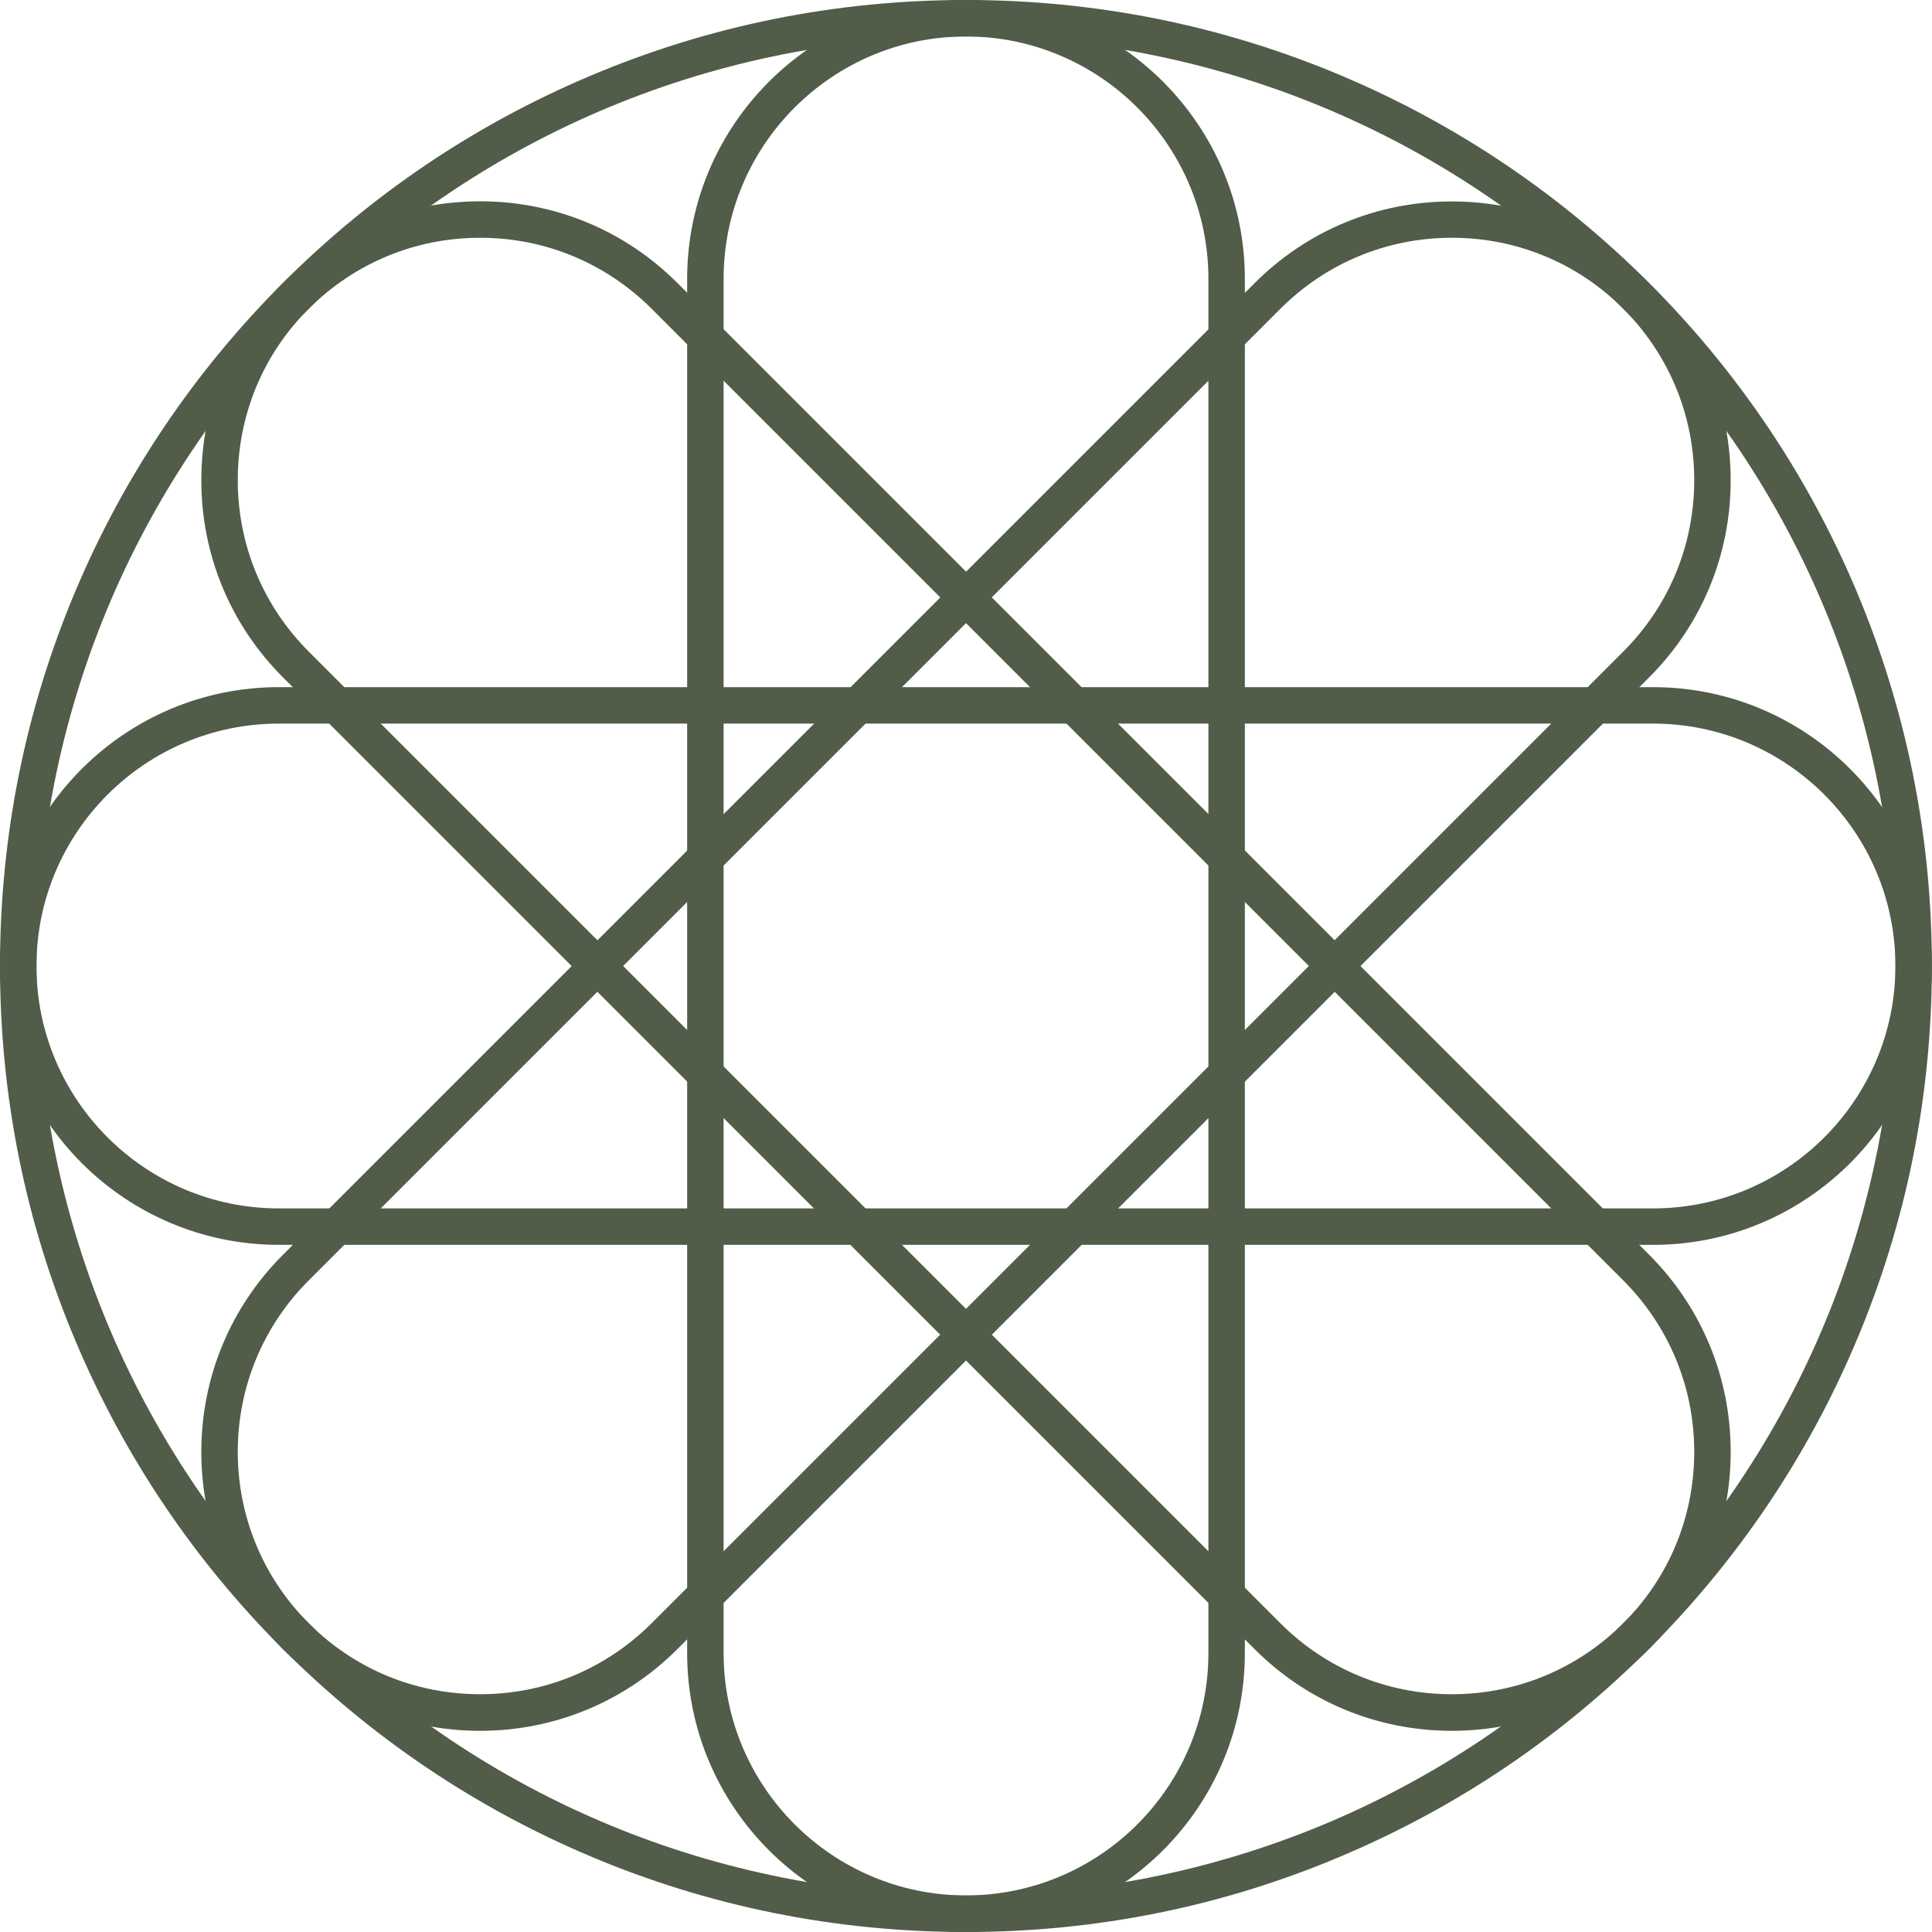
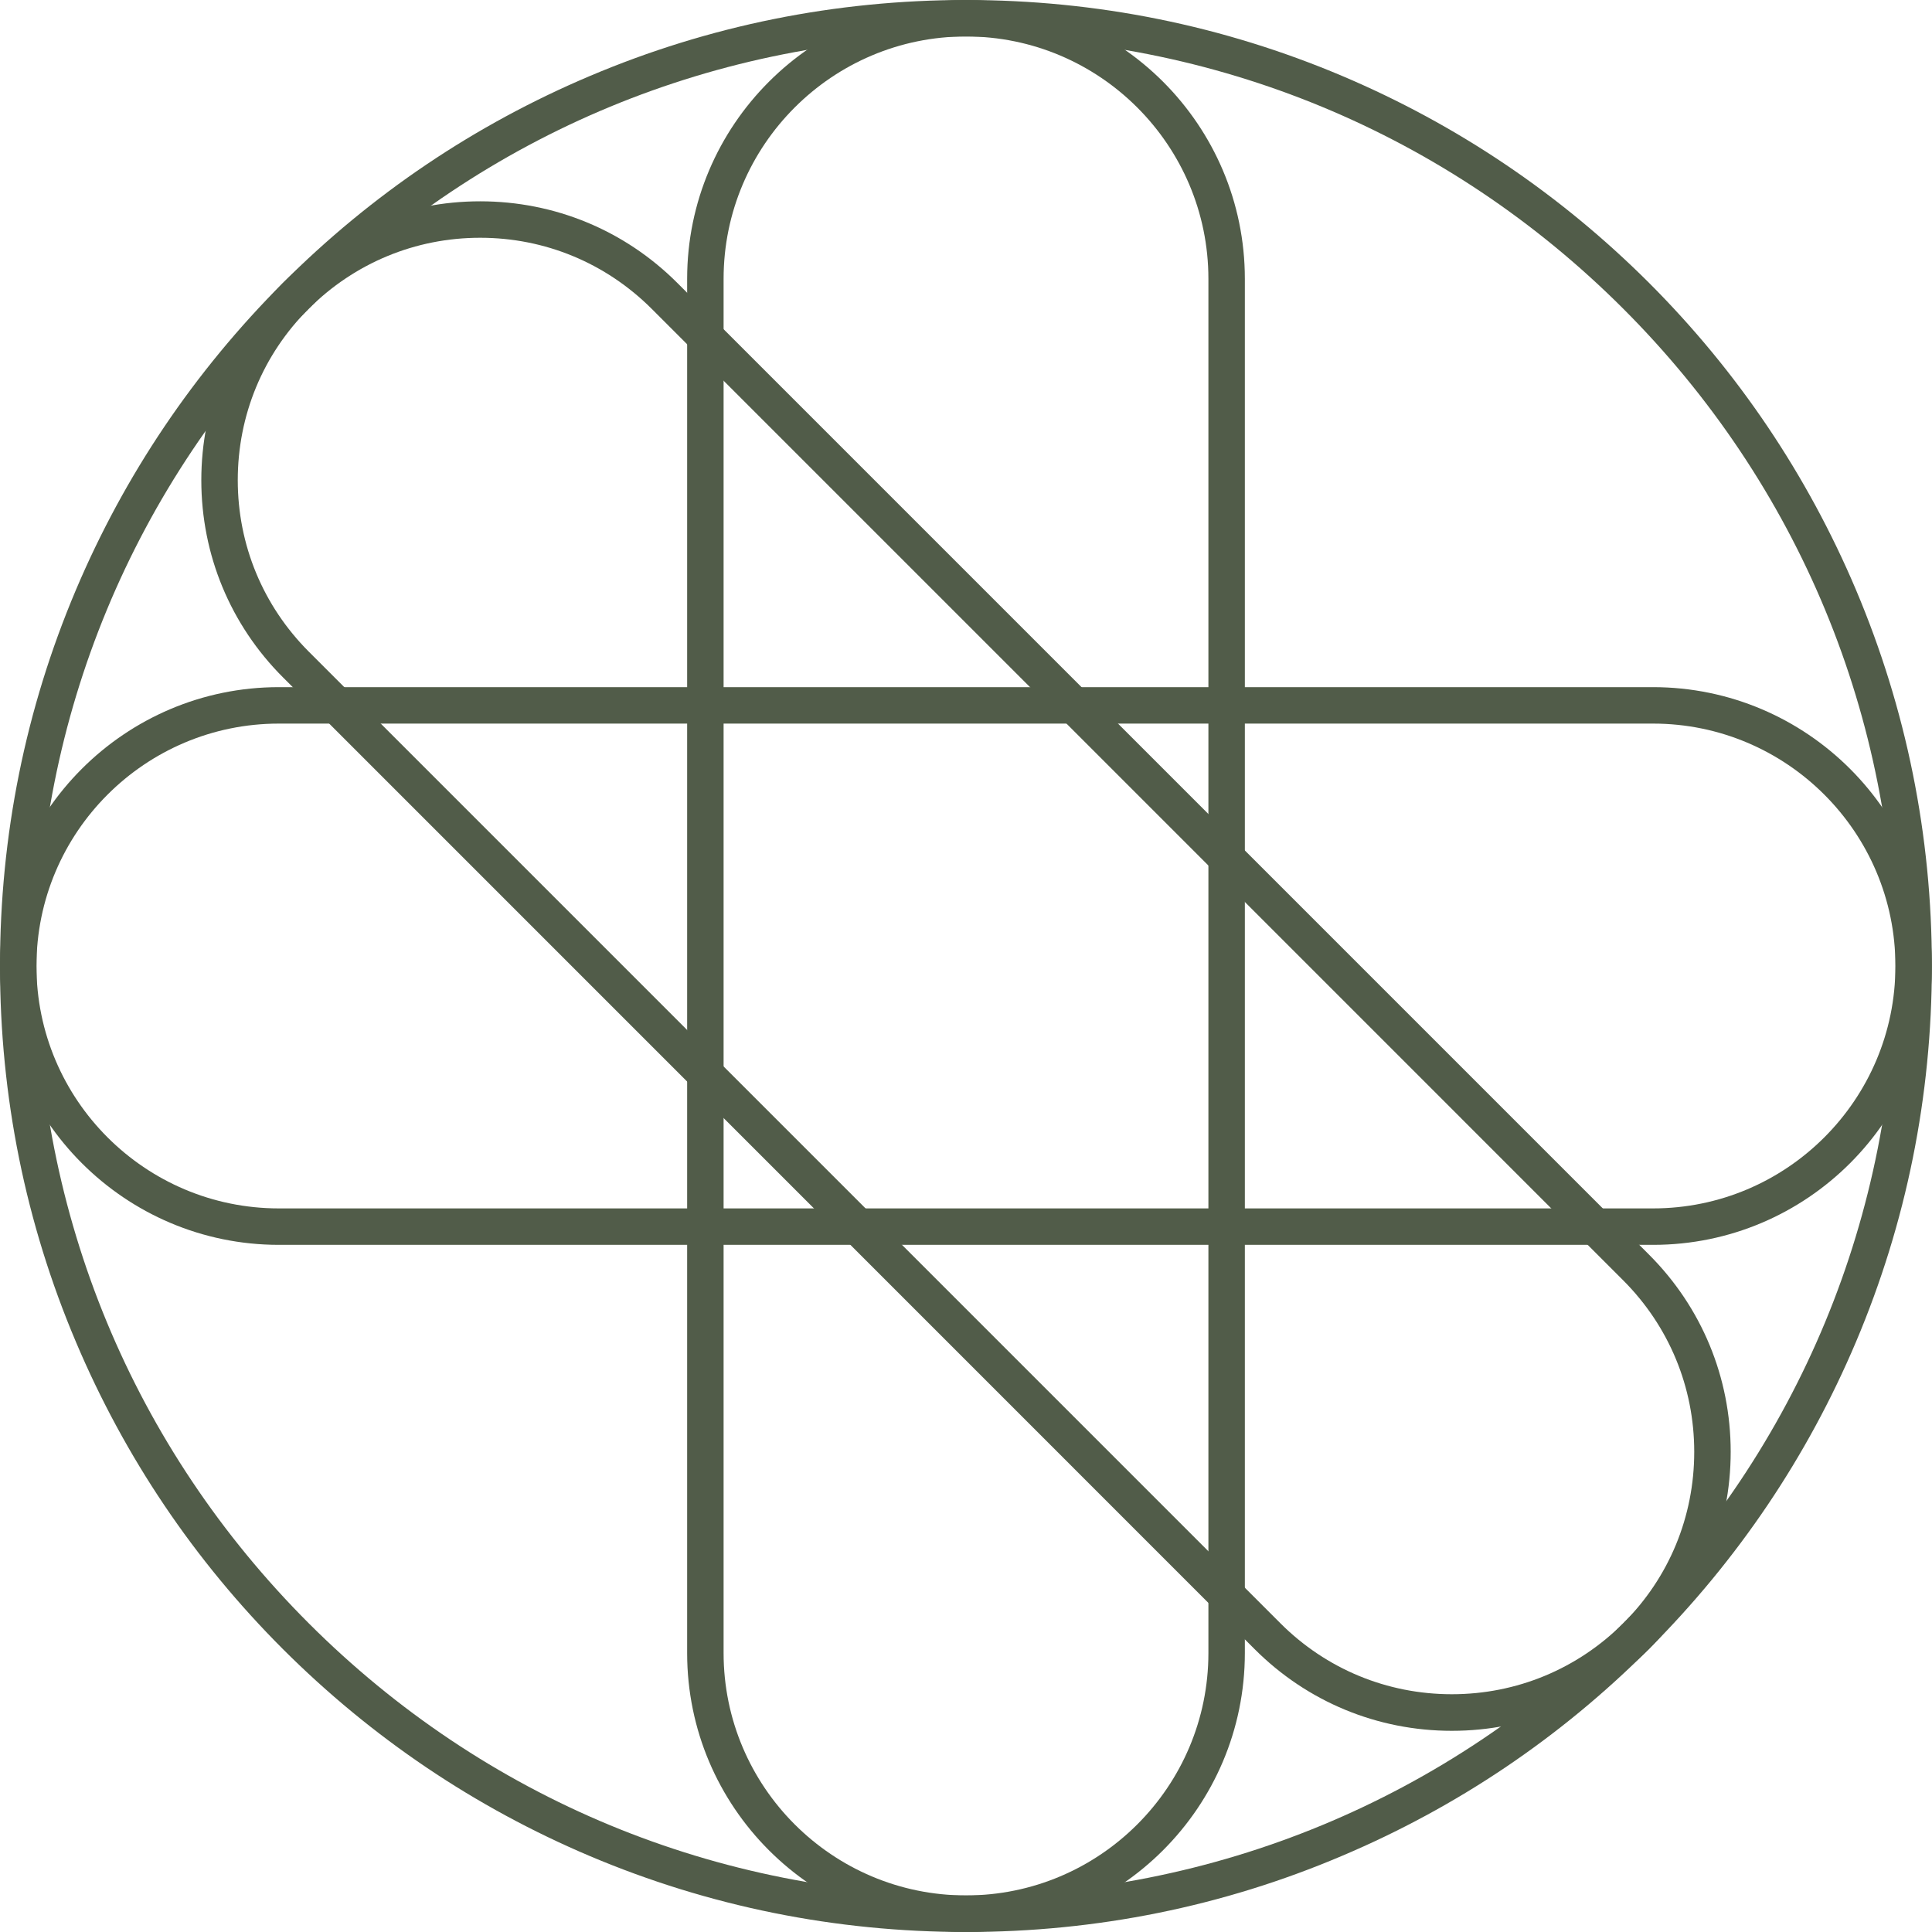
<svg xmlns="http://www.w3.org/2000/svg" version="1.1" id="Layer_1" x="0px" y="0px" viewBox="0 0 1500 1500" style="enable-background:new 0 0 1500 1500;" xml:space="preserve">
  <style type="text/css"> .st0{fill:#515C49;} </style>
  <path class="st0" d="M750,1500c-119.4,0-216.5-97.1-216.5-216.5v-1067C533.5,97.1,630.6,0,750,0s216.5,97.1,216.5,216.5v1066.9 C966.5,1402.9,869.4,1500,750,1500z M750,28.3c-103.8,0-188.2,84.4-188.2,188.2v1066.9c0,103.8,84.4,188.2,188.2,188.2 s188.2-84.4,188.2-188.2V216.5C938.2,112.8,853.8,28.3,750,28.3z" />
-   <path class="st0" d="M372.8,1343.8c-57.8,0-112.2-22.5-153.1-63.4s-63.4-95.3-63.4-153.1s22.5-112.2,63.4-153.1l754.4-754.4 c40.9-40.9,95.3-63.4,153.1-63.4c57.8,0,112.2,22.5,153.1,63.4s63.4,95.3,63.4,153.1s-22.5,112.2-63.4,153.1l-754.4,754.4 C485,1321.2,430.6,1343.8,372.8,1343.8z M1127.2,184.6c-50.3,0-97.5,19.6-133.1,55.1L239.7,994.1c-35.5,35.5-55.1,82.8-55.1,133.1 c0,50.3,19.6,97.5,55.1,133.1s82.8,55.1,133.1,55.1s97.5-19.6,133.1-55.1l754.4-754.4c35.5-35.5,55.1-82.8,55.1-133.1 s-19.6-97.5-55.1-133.1S1177.5,184.6,1127.2,184.6z" />
  <path class="st0" d="M1127.2,1343.8c-57.8,0-112.2-22.5-153.1-63.4L219.7,525.9c-40.9-40.9-63.4-95.3-63.4-153.1 s22.5-112.2,63.4-153.1s95.3-63.4,153.1-63.4s112.2,22.5,153.1,63.4l754.4,754.4c40.9,40.9,63.4,95.3,63.4,153.1 s-22.5,112.2-63.4,153.1C1239.4,1321.2,1185.1,1343.8,1127.2,1343.8z M372.8,184.6c-50.3,0-97.5,19.6-133.1,55.1 s-55.1,82.8-55.1,133.1s19.6,97.5,55.1,133.1l754.4,754.4c35.5,35.5,82.8,55.1,133.1,55.1c50.3,0,97.5-19.6,133.1-55.1 s55.1-82.8,55.1-133.1c0-50.3-19.6-97.5-55.1-133.1L505.9,239.7C470.3,204.2,423.1,184.6,372.8,184.6z" />
  <path class="st0" d="M750,1500c-101.2,0-199.5-19.8-291.9-58.9c-89.3-37.8-169.5-91.9-238.4-160.7C150.8,1211.5,96.8,1131.3,59,1042 C19.8,949.5,0,851.2,0,750s19.8-199.5,58.9-291.9c37.8-89.3,91.9-169.5,160.7-238.4C288.5,150.8,368.7,96.8,458,59 C550.5,19.8,648.8,0,750,0s199.5,19.8,291.9,58.9c89.3,37.8,169.5,91.9,238.4,160.7c68.9,68.9,122.9,149.1,160.7,238.4 c39.1,92.5,58.9,190.7,58.9,291.9s-19.8,199.5-58.9,291.9c-37.8,89.3-91.9,169.5-160.7,238.4c-68.9,68.9-149.1,122.9-238.4,160.7 C949.5,1480.2,851.2,1500,750,1500z M750,28.3c-192.8,0-374,75.1-510.3,211.4S28.3,557.2,28.3,750s75.1,374,211.4,510.3 s317.5,211.4,510.3,211.4s374-75.1,510.3-211.4s211.4-317.5,211.4-510.3s-75.1-374-211.4-510.3S942.8,28.3,750,28.3z" />
  <path class="st0" d="M1283.5,966.5h-1067C97.1,966.5,0,869.4,0,750s97.1-216.5,216.5-216.5h1066.9c119.4,0,216.5,97.1,216.5,216.5 S1402.9,966.5,1283.5,966.5z M216.5,561.8c-103.8,0-188.2,84.4-188.2,188.2s84.4,188.2,188.2,188.2h1066.9 c103.8,0,188.2-84.4,188.2-188.2s-84.4-188.2-188.2-188.2H216.5z" />
</svg>